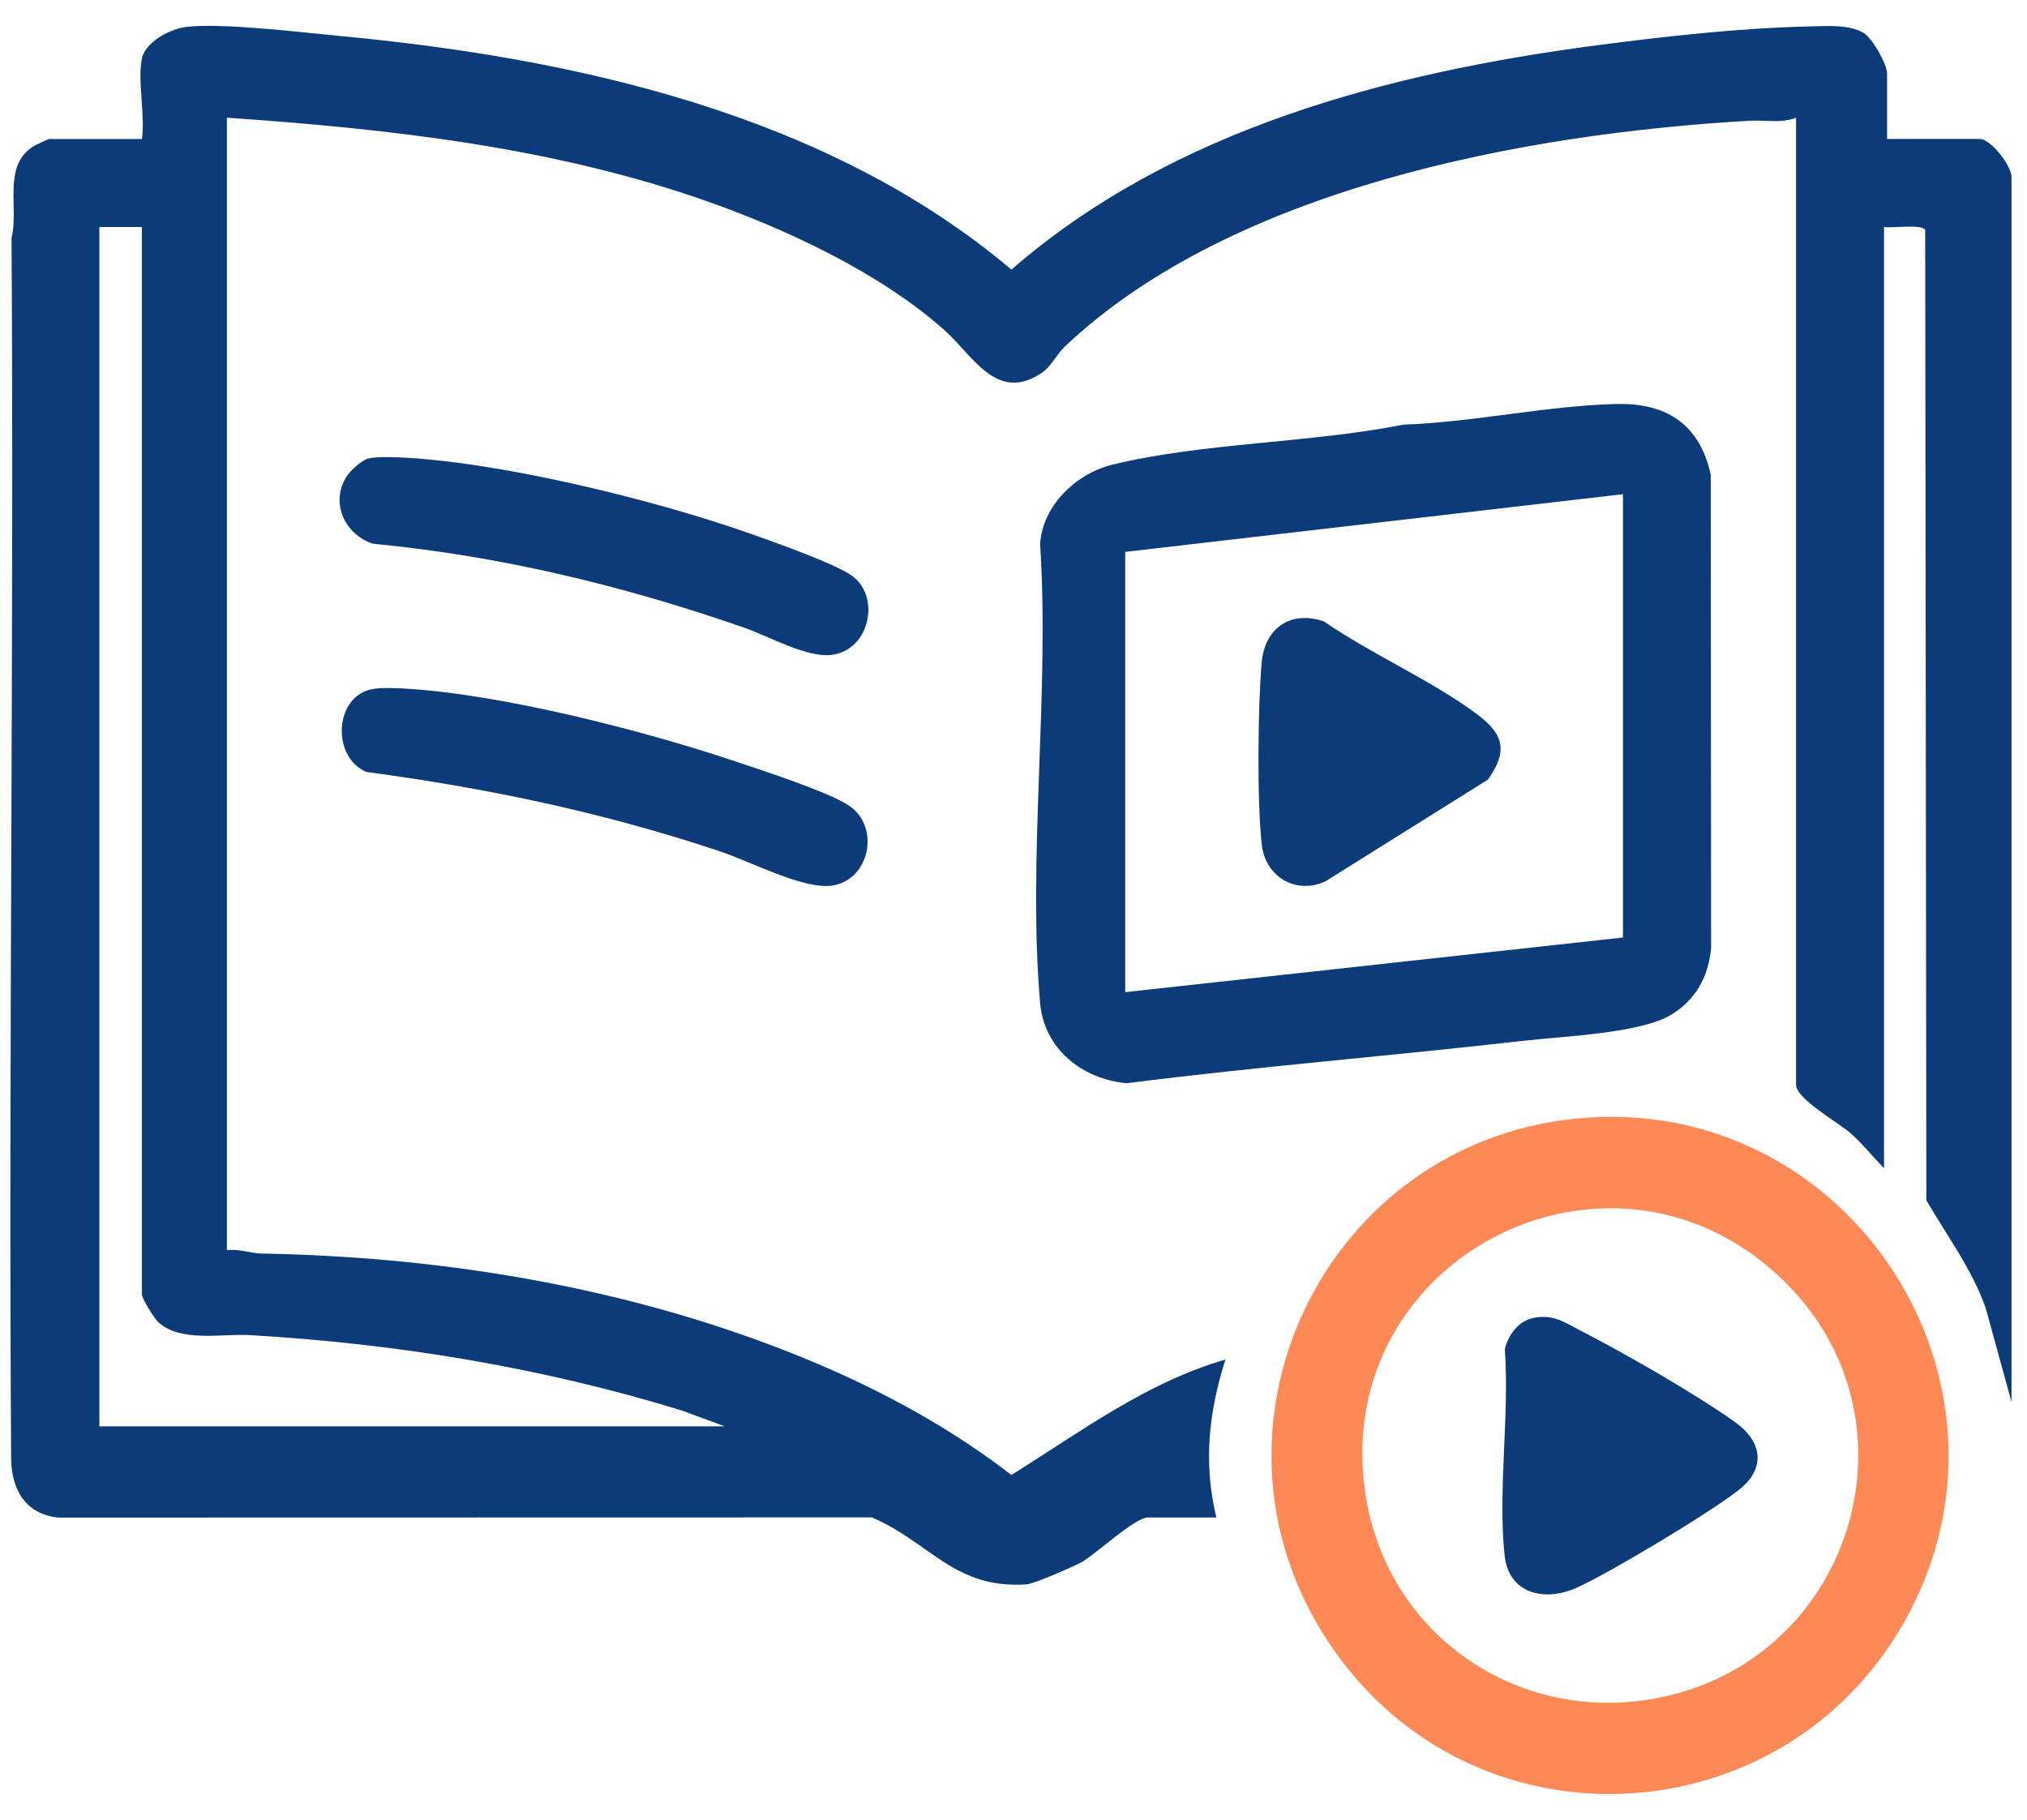
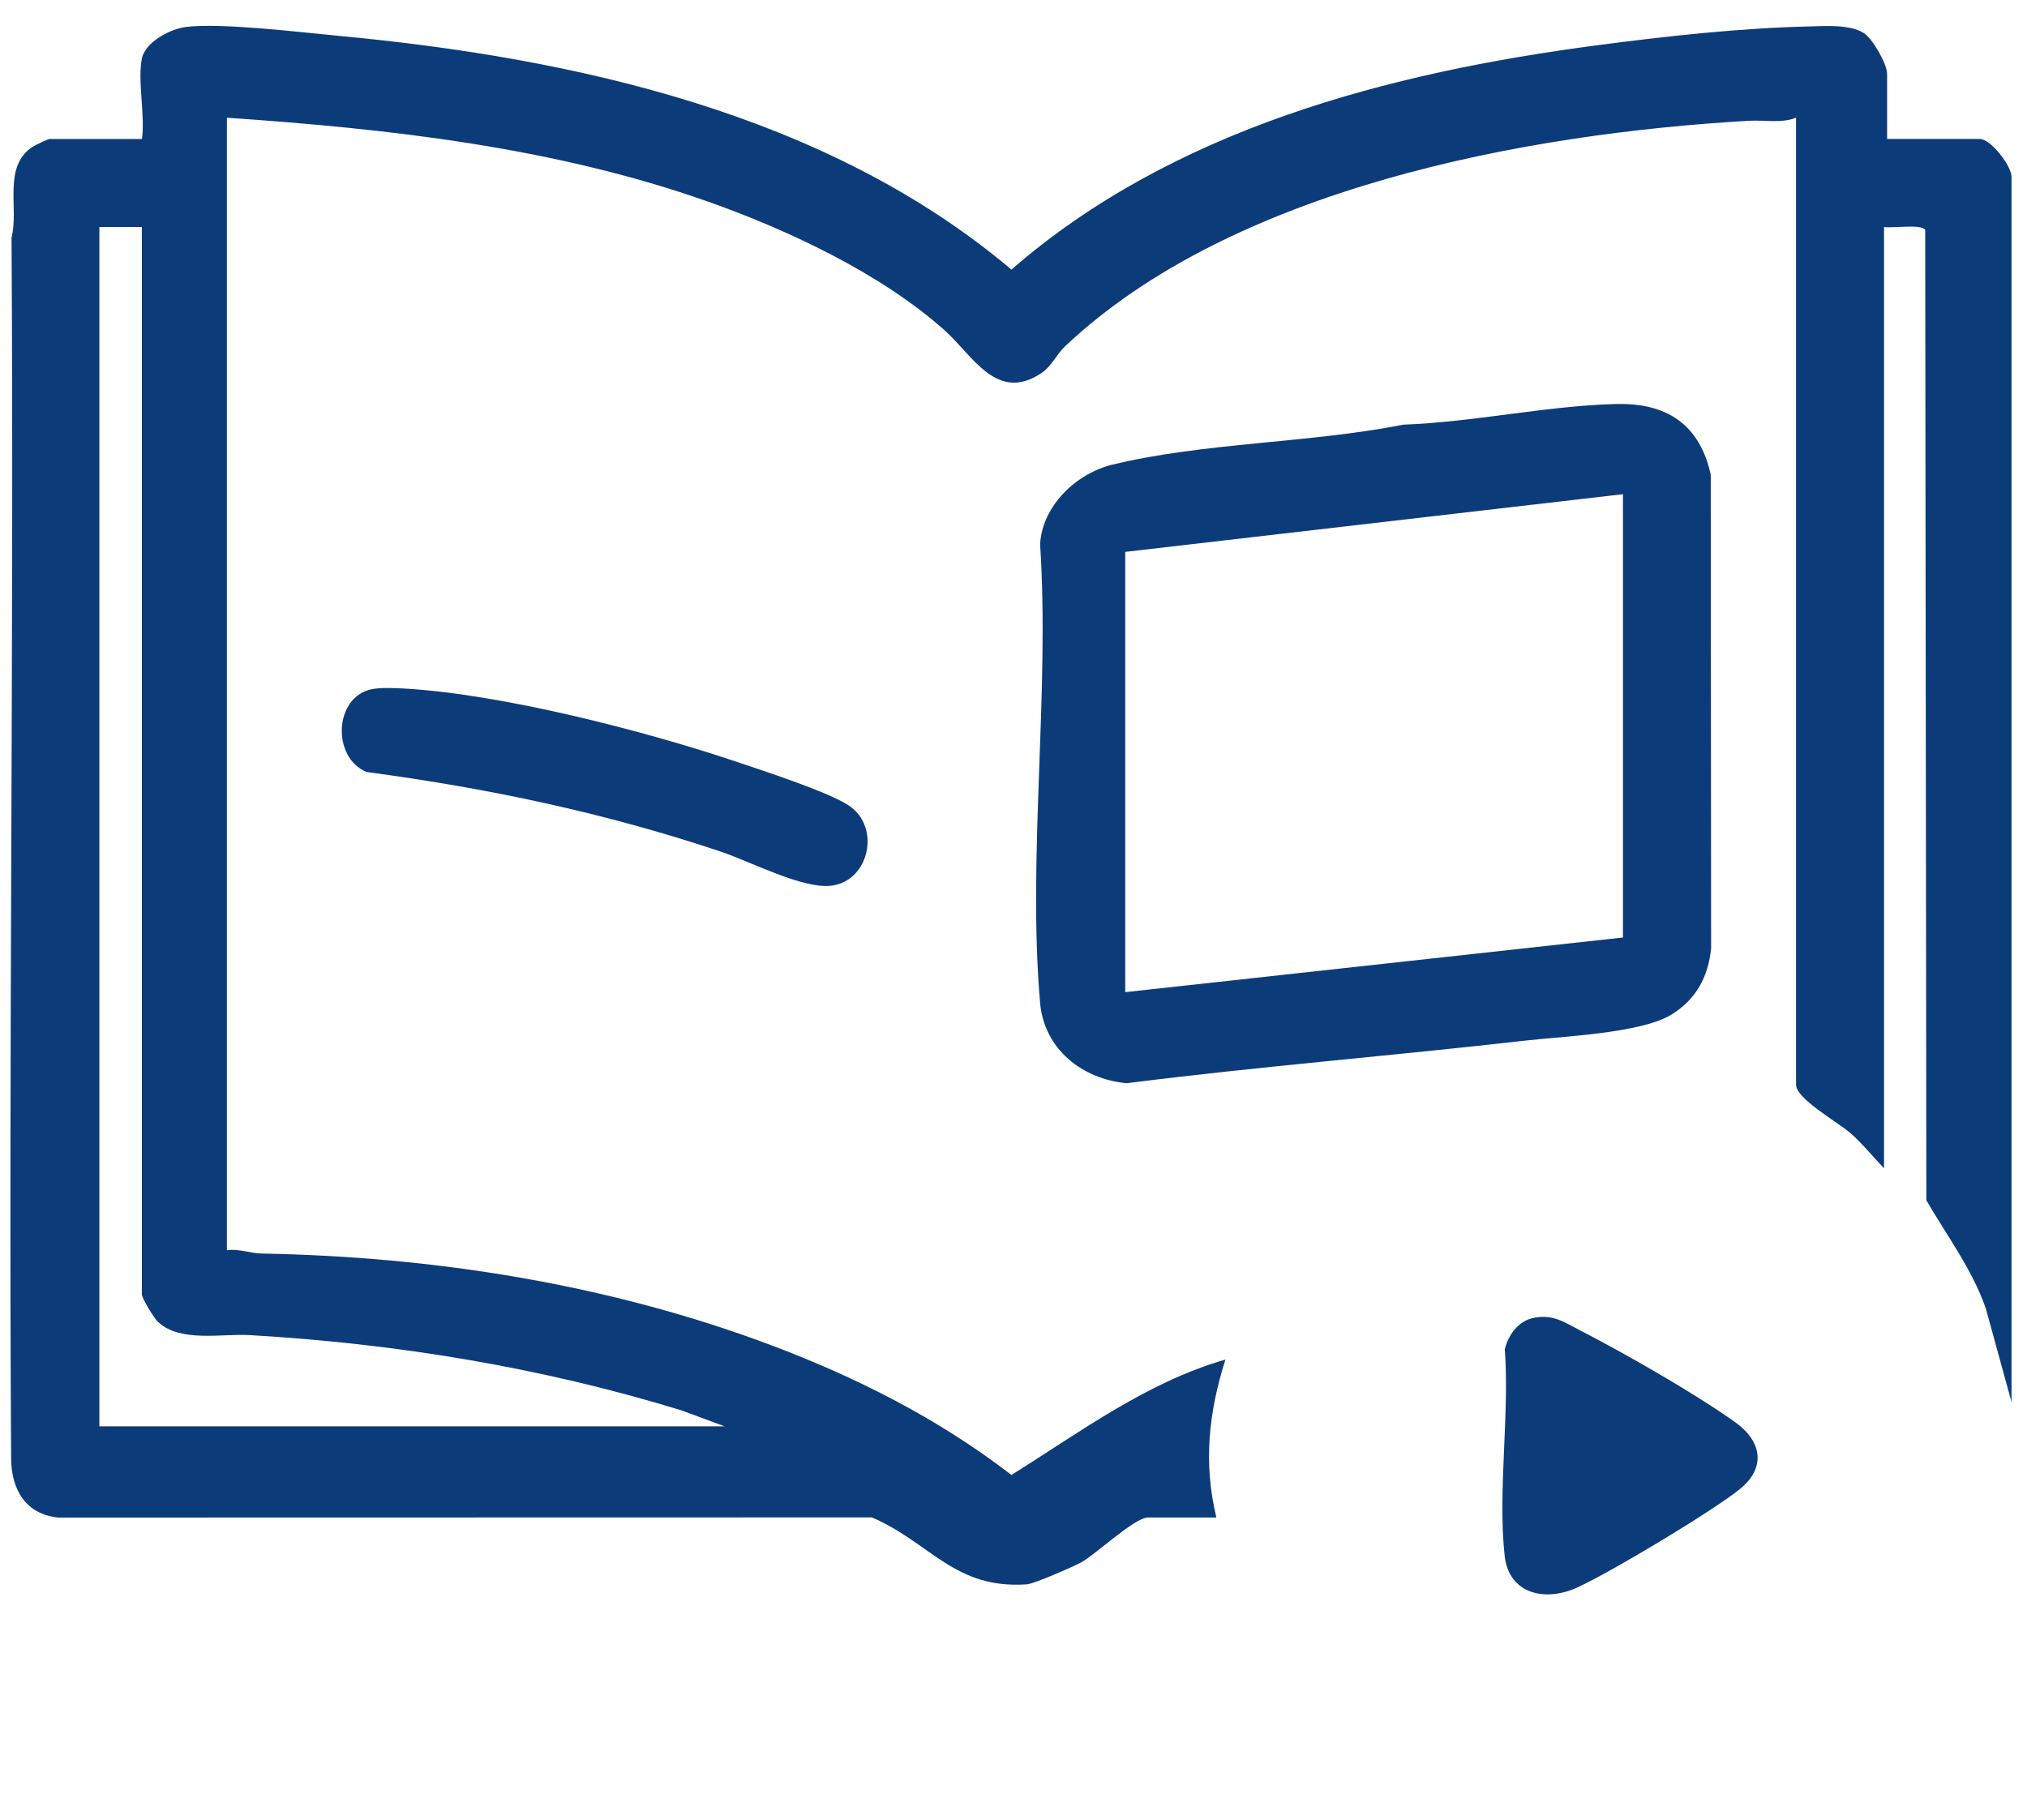
<svg xmlns="http://www.w3.org/2000/svg" width="49" height="44" viewBox="0 0 49 44" fill="none">
  <path d="M3.429 1.414C3.517 1.01 4.115 0.698 4.501 0.651C5.35 0.548 7.226 0.776 8.16 0.864C13.876 1.399 19.986 2.748 24.45 6.518C28.352 3.122 33.574 1.755 38.62 1.093C40.29 0.874 42.059 0.678 43.743 0.639C44.145 0.629 44.713 0.586 45.056 0.8C45.269 0.933 45.618 1.554 45.618 1.78V3.359H47.856C48.129 3.359 48.626 4.014 48.626 4.276V33.897L48.001 31.622C47.664 30.672 47.057 29.866 46.567 29.019L46.539 5.557C46.437 5.409 45.752 5.523 45.544 5.488V28.245C45.274 27.967 45.029 27.657 44.738 27.4C44.447 27.143 43.417 26.566 43.417 26.226V2.846C43.065 2.987 42.66 2.898 42.28 2.92C36.862 3.23 29.776 4.552 25.733 8.386C25.549 8.561 25.414 8.858 25.185 9.013C24.097 9.751 23.518 8.596 22.835 7.986C21.297 6.614 19.069 5.567 17.134 4.881C13.403 3.56 9.419 3.116 5.485 2.846V30.227C5.774 30.184 6.044 30.302 6.328 30.307C10.491 30.381 14.724 31.049 18.636 32.521C20.713 33.303 22.69 34.303 24.45 35.66C26.111 34.624 27.712 33.422 29.623 32.87C29.217 34.145 29.087 35.374 29.404 36.688H27.753C27.424 36.688 26.477 37.593 26.128 37.778C25.937 37.88 24.998 38.293 24.82 38.305C23.068 38.424 22.5 37.3 21.077 36.686L1.41 36.69C0.627 36.611 0.274 36.023 0.269 35.256C0.206 25.509 0.34 15.533 0.279 5.747C0.462 5.031 0.057 4.026 0.792 3.547C0.85 3.51 1.162 3.361 1.193 3.361H3.431C3.514 2.807 3.319 1.924 3.431 1.416L3.429 1.414ZM3.429 5.488H2.402V34.484H17.516L16.472 34.098C13.093 33.06 9.573 32.483 6.037 32.279C5.349 32.239 4.363 32.463 3.822 31.962C3.729 31.876 3.429 31.393 3.429 31.291V5.488H3.429Z" fill="#0C3B79" />
  <path d="M39.071 9.768C40.284 9.736 41.09 10.259 41.355 11.478L41.364 22.926C41.294 23.619 40.999 24.166 40.401 24.532C39.666 24.982 37.786 25.054 36.848 25.161C33.648 25.527 30.433 25.783 27.237 26.189C26.16 26.09 25.24 25.363 25.143 24.246C24.837 20.709 25.379 16.739 25.143 13.156C25.198 12.225 26.016 11.447 26.89 11.234C29.091 10.699 31.681 10.713 33.922 10.267C35.62 10.206 37.382 9.811 39.071 9.767L39.071 9.768ZM39.233 11.948L27.201 13.343V23.987L39.233 22.666V11.948Z" fill="#0C3B79" />
-   <path d="M38.411 27.018C44.718 26.619 49.115 33.314 46.169 38.964C43.343 44.38 35.825 44.928 32.277 39.94C28.537 34.681 32.002 27.424 38.411 27.019V27.018ZM43.228 31.075C39.096 26.855 32.13 30.345 33.009 36.124C33.55 39.688 36.986 41.871 40.464 40.963C44.855 39.817 46.431 34.346 43.228 31.075Z" fill="#FD8957" />
-   <path d="M8.91 11.083C9.136 11.032 9.599 11.054 9.848 11.068C12.095 11.202 15.327 11.977 17.482 12.68C18.105 12.883 20.197 13.604 20.624 13.941C21.29 14.465 21.011 15.711 20.115 15.832C19.513 15.914 18.599 15.388 17.994 15.177C15.087 14.164 12.097 13.44 9.018 13.146C8.334 12.925 7.97 12.15 8.384 11.512C8.473 11.375 8.748 11.12 8.91 11.083H8.91Z" fill="#0C3B79" />
  <path d="M8.985 16.663C9.203 16.619 9.544 16.635 9.774 16.647C12.1 16.777 15.552 17.66 17.774 18.407C18.413 18.622 20.026 19.145 20.521 19.476C21.294 19.992 21.021 21.282 20.114 21.411C19.423 21.509 18.146 20.831 17.426 20.59C14.62 19.65 11.796 19.056 8.859 18.664C8.013 18.31 8.076 16.848 8.986 16.663L8.985 16.663Z" fill="#0C3B79" />
-   <path d="M35.605 17.194C36.288 17.682 36.517 18.078 35.968 18.849L32.042 21.307C31.323 21.639 30.59 21.194 30.502 20.426C30.385 19.408 30.407 17.06 30.499 16.019C30.572 15.189 31.199 14.742 32.009 15.027C33.139 15.803 34.503 16.403 35.605 17.193V17.194Z" fill="#0C3B79" />
  <path d="M37.086 31.859C37.557 31.773 37.813 31.968 38.207 32.17C39.287 32.725 40.964 33.686 41.941 34.381C42.589 34.841 42.707 35.486 42.045 36.013C41.362 36.557 38.912 38.029 38.109 38.389C37.347 38.73 36.471 38.542 36.372 37.605C36.205 36.049 36.493 34.205 36.377 32.617C36.466 32.266 36.71 31.928 37.086 31.86L37.086 31.859Z" fill="#0C3B79" />
</svg>